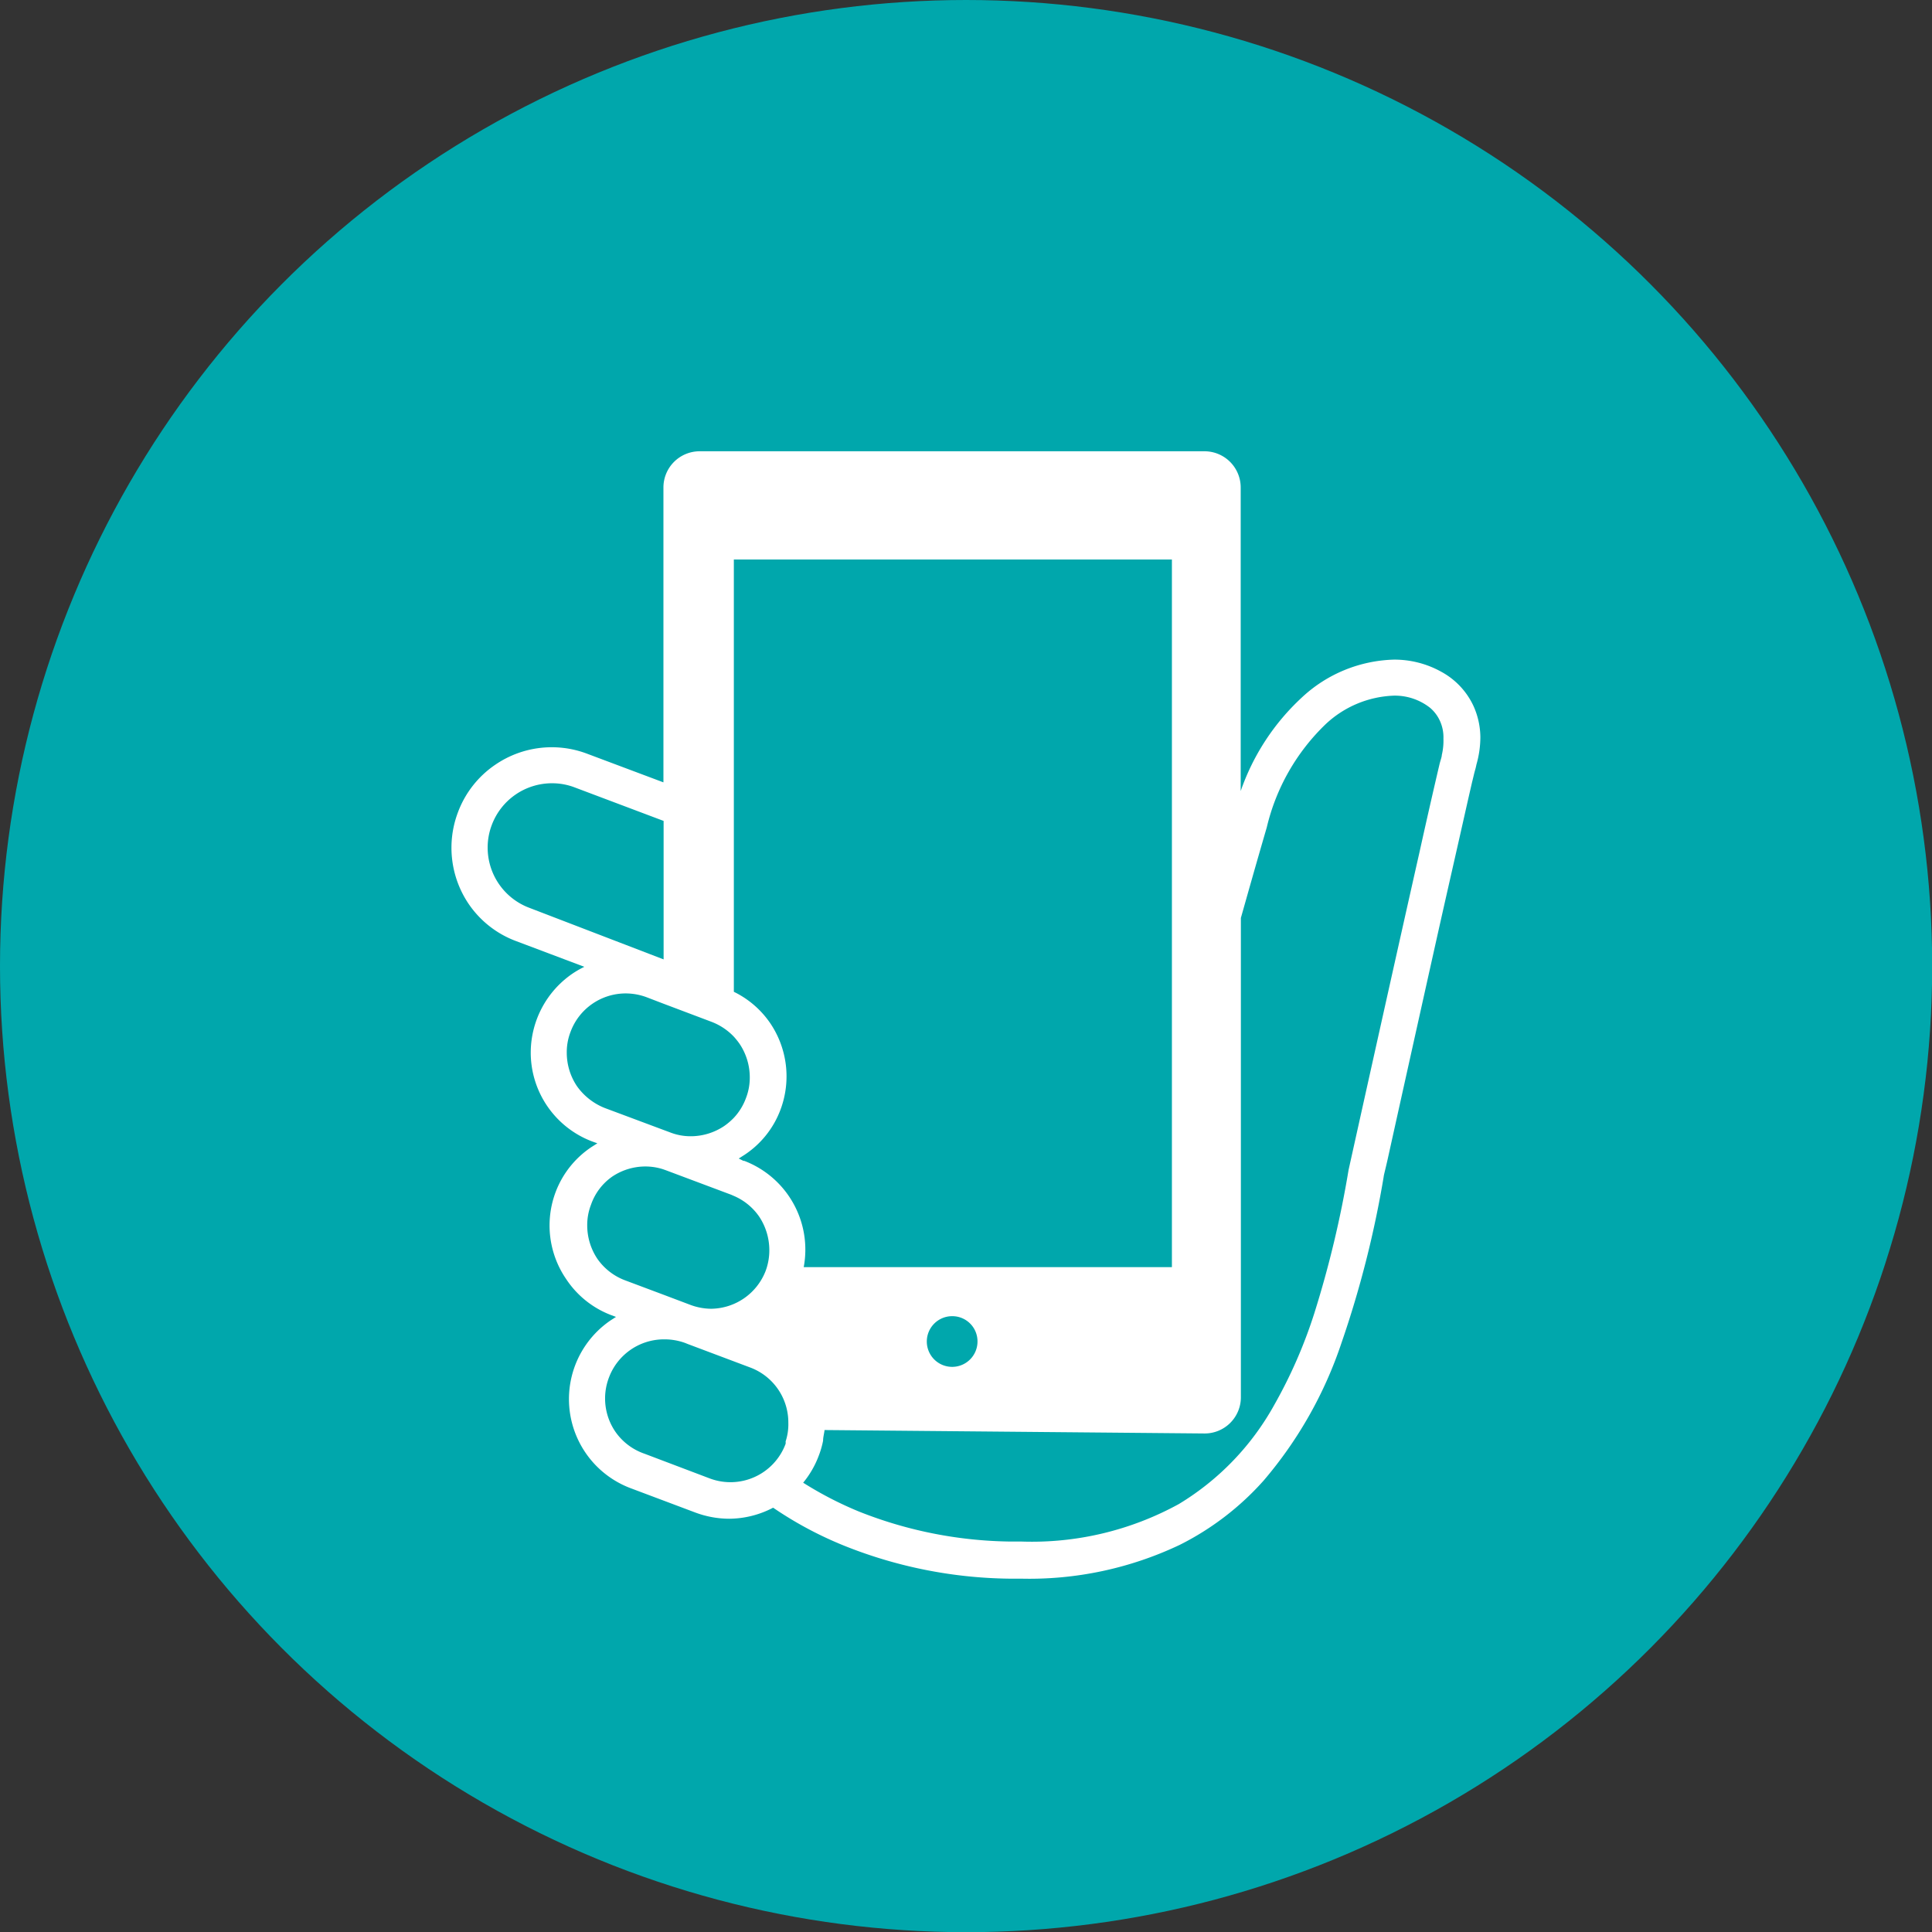
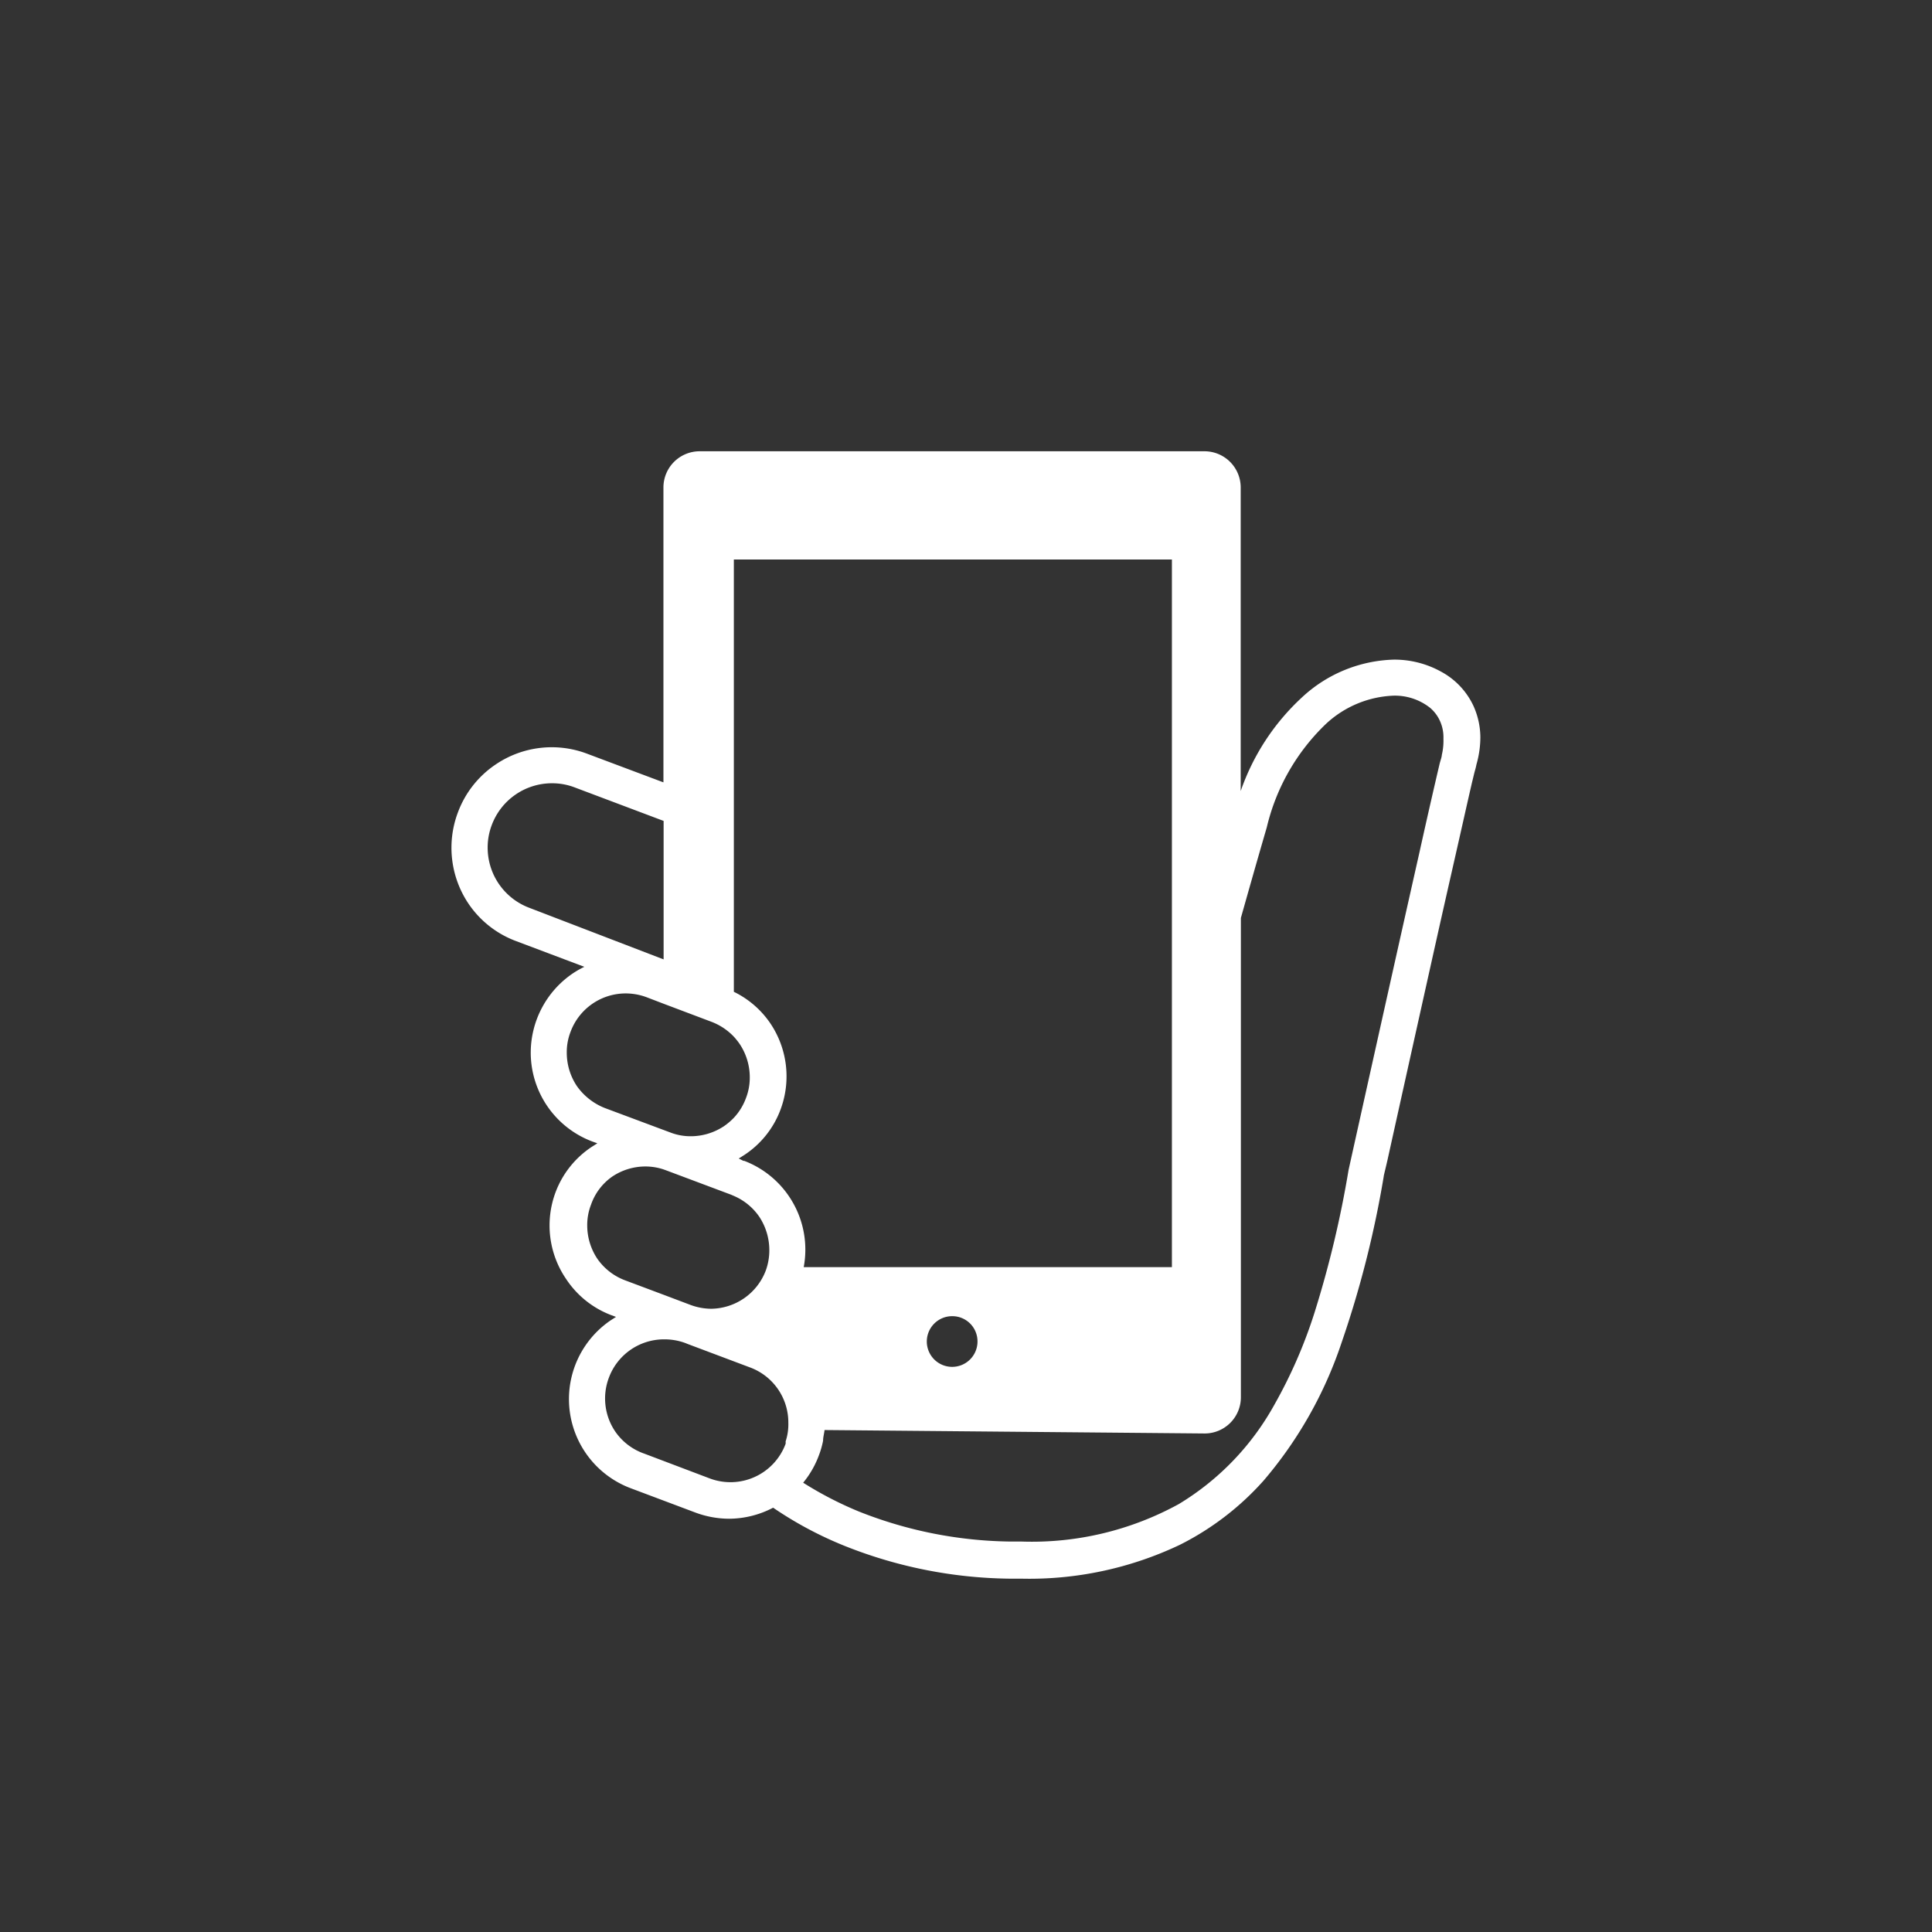
<svg xmlns="http://www.w3.org/2000/svg" height="106.73" viewBox="0 0 106.73 106.73" width="106.73">
  <rect x="0" y="0" width="106.73" height="106.73" fill="#333333" stroke="none" />
-   <circle cx="53.37" cy="53.37" fill="#00a7ac" r="53.37" />
  <path d="m81.4 39a4.13 4.13 0 0 0 -1.78-1.89 5.32 5.32 0 0 0 -2.62-.67 7.75 7.75 0 0 0 -5.08 2.09 12.68 12.68 0 0 0 -3.38 5.17v-16.77a2 2 0 0 0 -2-2h-27.89a2 2 0 0 0 -2 2v16.29l-4.21-1.58a5.52 5.52 0 0 0 -5.07.6 5.49 5.49 0 0 0 -2.07 2.63 5.54 5.54 0 0 0 .6 5.08 5.48 5.48 0 0 0 2.64 2.05l3.74 1.41a5.38 5.38 0 0 0 -.66.38 5.3 5.3 0 0 0 -2.3 4.35 5.25 5.25 0 0 0 3.4 4.92l.28.1-.3.19a5.18 5.18 0 0 0 -2 2.49 5.24 5.24 0 0 0 .57 4.81 5.19 5.19 0 0 0 2.49 2l.27.1-.31.2a5.26 5.26 0 0 0 1.11 9.26l3.59 1.35a5.4 5.4 0 0 0 1.85.34 5.28 5.28 0 0 0 2.44-.61 20.72 20.72 0 0 0 4 2.13 25.28 25.28 0 0 0 9 1.79h.67a19.37 19.37 0 0 0 8.8-1.87 15.5 15.5 0 0 0 4.62-3.54 22.83 22.83 0 0 0 4.31-7.62 56.58 56.58 0 0 0 2.33-9.18c0-.06.09-.39.21-.92.46-2.08 1.62-7.31 2.7-12.15.54-2.42 1.07-4.73 1.47-6.51.2-.89.37-1.64.5-2.2.07-.28.12-.51.17-.68s.07-.3.08-.33a5.51 5.51 0 0 0 .21-1.48 4.26 4.26 0 0 0 -.38-1.73zm-52.16 11.15a3.55 3.55 0 0 1 -2.3-3.33 3.49 3.49 0 0 1 .23-1.25 3.55 3.55 0 0 1 3.33-2.3 3.49 3.49 0 0 1 1.25.23l4.91 1.85v7.65zm2.63 9.85a3.32 3.32 0 0 1 -.56-1.84 3.11 3.11 0 0 1 .21-1.16 3.25 3.25 0 0 1 3.05-2.12 3.33 3.33 0 0 1 1.15.21l.94.36 2.65 1a3.34 3.34 0 0 1 1.24.83 4.08 4.08 0 0 1 .31.39 3.32 3.32 0 0 1 .56 1.84 3.11 3.11 0 0 1 -.21 1.15 3.2 3.2 0 0 1 -.66 1.08 3.51 3.51 0 0 1 -.55.47 3.32 3.32 0 0 1 -1.84.56 3.11 3.11 0 0 1 -1.16-.22l-.35-.13-3.24-1.21a3.44 3.44 0 0 1 -1.54-1.21zm1.13 9.54a3.32 3.32 0 0 1 -.56-1.84 3.11 3.11 0 0 1 .21-1.15 3.15 3.15 0 0 1 1.17-1.55 3.29 3.29 0 0 1 1.83-.56 3.18 3.18 0 0 1 1 .16l.14.05 3.6 1.35.16.07a3.25 3.25 0 0 1 1.39 1.14 3.35 3.35 0 0 1 .56 1.85 3.26 3.26 0 0 1 -.2 1.14 3.27 3.27 0 0 1 -3 2.1 3.33 3.33 0 0 1 -1.15-.21l-1.43-.54-2.16-.81a3.26 3.26 0 0 1 -1.56-1.2zm10.4 10.09a.65.65 0 0 1 0 .13 3.25 3.25 0 0 1 -4.2 1.91l-3.59-1.36a3.24 3.24 0 0 1 -1.61-1.21 3.25 3.25 0 0 1 -.36-3 3.25 3.25 0 0 1 3-2.11h.06a3.32 3.32 0 0 1 1.15.2l.15.06 3.43 1.29a3.24 3.24 0 0 1 2.12 3.06 3 3 0 0 1 -.15 1.03zm-2.31-15.49-.28-.14.3-.19a5.14 5.14 0 0 0 2-2.49 5.24 5.24 0 0 0 -.57-4.81 5.17 5.17 0 0 0 -2-1.72v-23.88h24.2v39.09h-20.34a5.25 5.25 0 0 0 -3.31-5.88zm12.91 9.96a1.4 1.4 0 1 1 -1.39-1.39 1.39 1.39 0 0 1 1.39 1.39zm25.65-32.39c0 .1-.06.25-.12.48-.2.85-.62 2.66-1.12 4.92-1.53 6.78-3.91 17.52-3.91 17.52a57.92 57.92 0 0 1 -1.89 7.91 26.69 26.69 0 0 1 -2.22 5.08 14.73 14.73 0 0 1 -5.27 5.47 16.87 16.87 0 0 1 -8.68 2.07h-.62a23.37 23.37 0 0 1 -8.35-1.65 19.94 19.94 0 0 1 -3.1-1.6 5.23 5.23 0 0 0 .86-1.49 4.91 4.91 0 0 0 .24-.83c0-.2.06-.39.08-.59l21 .19a2 2 0 0 0 2-2v-26.48c.36-1.27.82-2.91 1.43-5a11.61 11.61 0 0 1 3.26-5.71 5.8 5.8 0 0 1 3.76-1.57 3.14 3.14 0 0 1 2 .67 2.07 2.07 0 0 1 .54.71 2.19 2.19 0 0 1 .2 1 3.4 3.4 0 0 1 -.09.9z" fill="#fff" />
</svg>